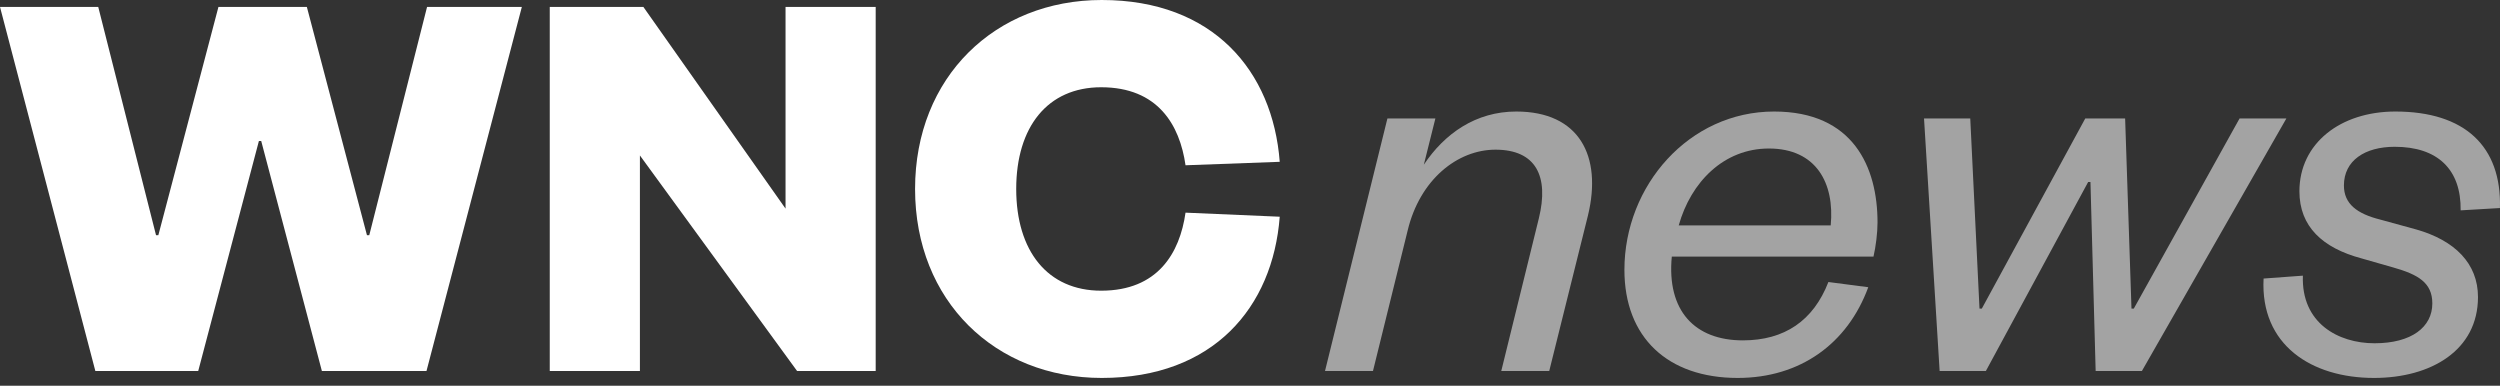
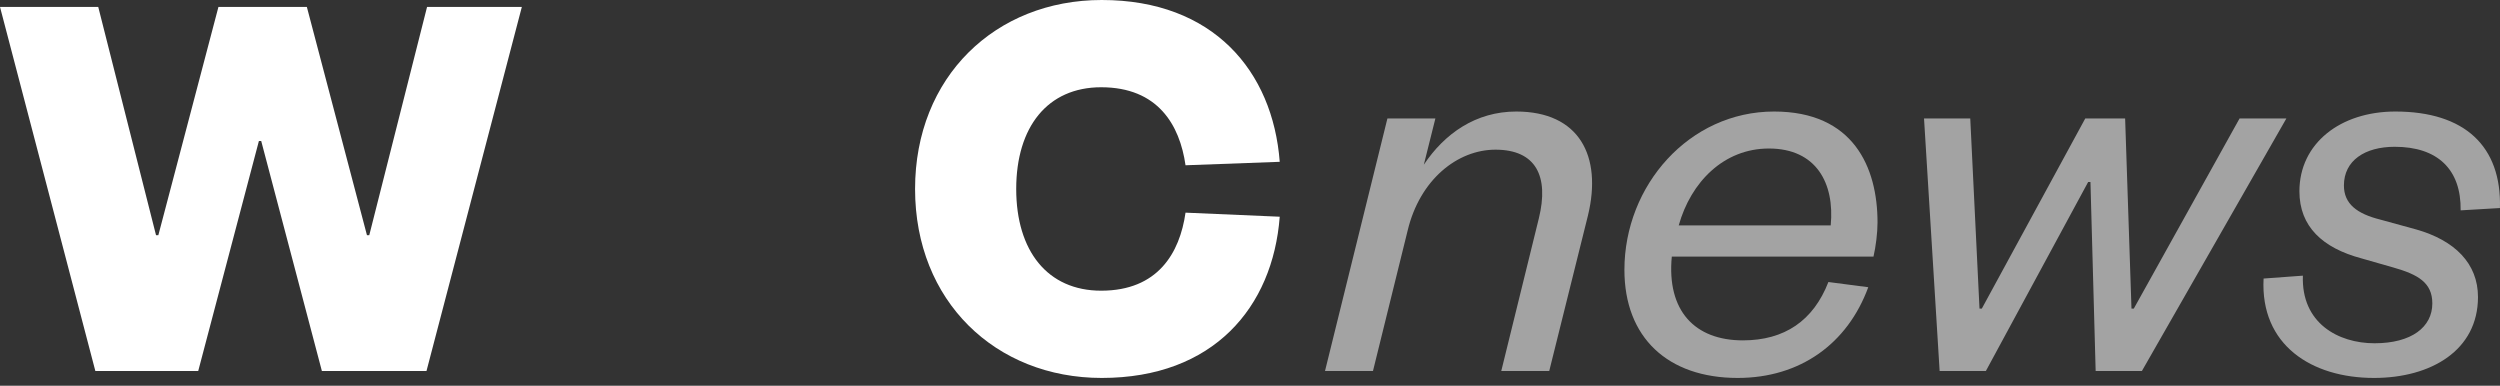
<svg xmlns="http://www.w3.org/2000/svg" width="175" height="27" viewBox="0 0 175 27" fill="none">
  <rect x="0" y="0" width="175" height="27" fill="#333333" stroke="none" />
  <path d="M21.48 0.485L25.687 16.464H25.849L29.894 0.485H36.529L29.854 25.971H22.532L18.285 9.87H18.123L13.875 25.971H6.675L0 0.485H6.877L10.922 16.464H11.084L15.291 0.485H21.48Z" fill="white" />
-   <path d="M45.036 0.485L54.988 14.603V0.485H61.298V25.971H55.797L44.794 10.882V25.971H38.483V0.485H45.036Z" fill="white" />
  <path d="M64.055 13.228C64.055 5.38 69.678 0 77.122 0C84.929 0 89.096 4.976 89.581 11.327L82.987 11.569C82.583 8.738 81.046 6.108 77.081 6.108C73.319 6.108 71.135 8.9 71.135 13.228C71.135 17.556 73.319 20.348 77.081 20.348C81.046 20.348 82.583 17.718 82.987 14.886L89.581 15.17C89.096 21.521 84.929 26.456 77.122 26.456C69.678 26.456 64.055 21.076 64.055 13.228Z" fill="white" />
  <path d="M98.535 16.14L96.108 25.971H92.75L97.119 8.293H100.477L99.668 11.529C101.124 9.345 103.308 7.807 106.14 7.807C110.549 7.807 112.168 10.922 111.156 15.089L108.446 25.971H105.088L107.718 15.291C108.446 12.338 107.516 10.477 104.684 10.477C102.014 10.477 99.385 12.581 98.535 16.14Z" fill="white" fill-opacity="0.55" />
  <path d="M127.988 19.741L130.779 20.105C129.323 24.069 126.006 26.456 121.637 26.456C116.742 26.456 113.709 23.624 113.709 18.891C113.709 12.985 118.239 7.807 124.186 7.807C129.728 7.807 131.427 11.691 131.427 15.574C131.427 16.302 131.305 17.273 131.144 17.961H117.026C116.662 21.763 118.644 23.826 122.001 23.826C124.914 23.826 126.936 22.451 127.988 19.741ZM117.511 15.777H128.15C128.433 12.823 127.139 10.396 123.822 10.396C120.666 10.396 118.361 12.742 117.511 15.777Z" fill="white" fill-opacity="0.55" />
  <path d="M148.759 8.293L149.204 21.602H149.366L156.769 8.293H160.046L149.932 25.971H146.696L146.332 12.742H146.17L139.01 25.971H135.774L134.682 8.293H137.918L138.565 21.602H138.727L145.968 8.293H148.759Z" fill="white" fill-opacity="0.55" />
  <path d="M158.451 19.498L161.202 19.296C161.08 22.613 163.669 24.029 166.218 24.029C168.807 24.029 170.263 22.896 170.263 21.238C170.263 19.781 169.252 19.215 167.553 18.73L165.287 18.082C162.577 17.354 160.959 15.857 160.959 13.39C160.959 10.032 163.831 7.807 167.674 7.807C172.528 7.807 175.117 10.235 174.996 14.563L172.245 14.725C172.286 11.853 170.627 10.275 167.634 10.275C165.53 10.275 164.074 11.246 164.074 12.985C164.074 14.28 165.004 14.967 166.622 15.372L169.13 16.06C171.841 16.828 173.459 18.446 173.459 20.793C173.459 24.514 170.182 26.456 166.177 26.456C161.808 26.456 158.208 24.15 158.451 19.498Z" fill="white" fill-opacity="0.55" />
</svg>